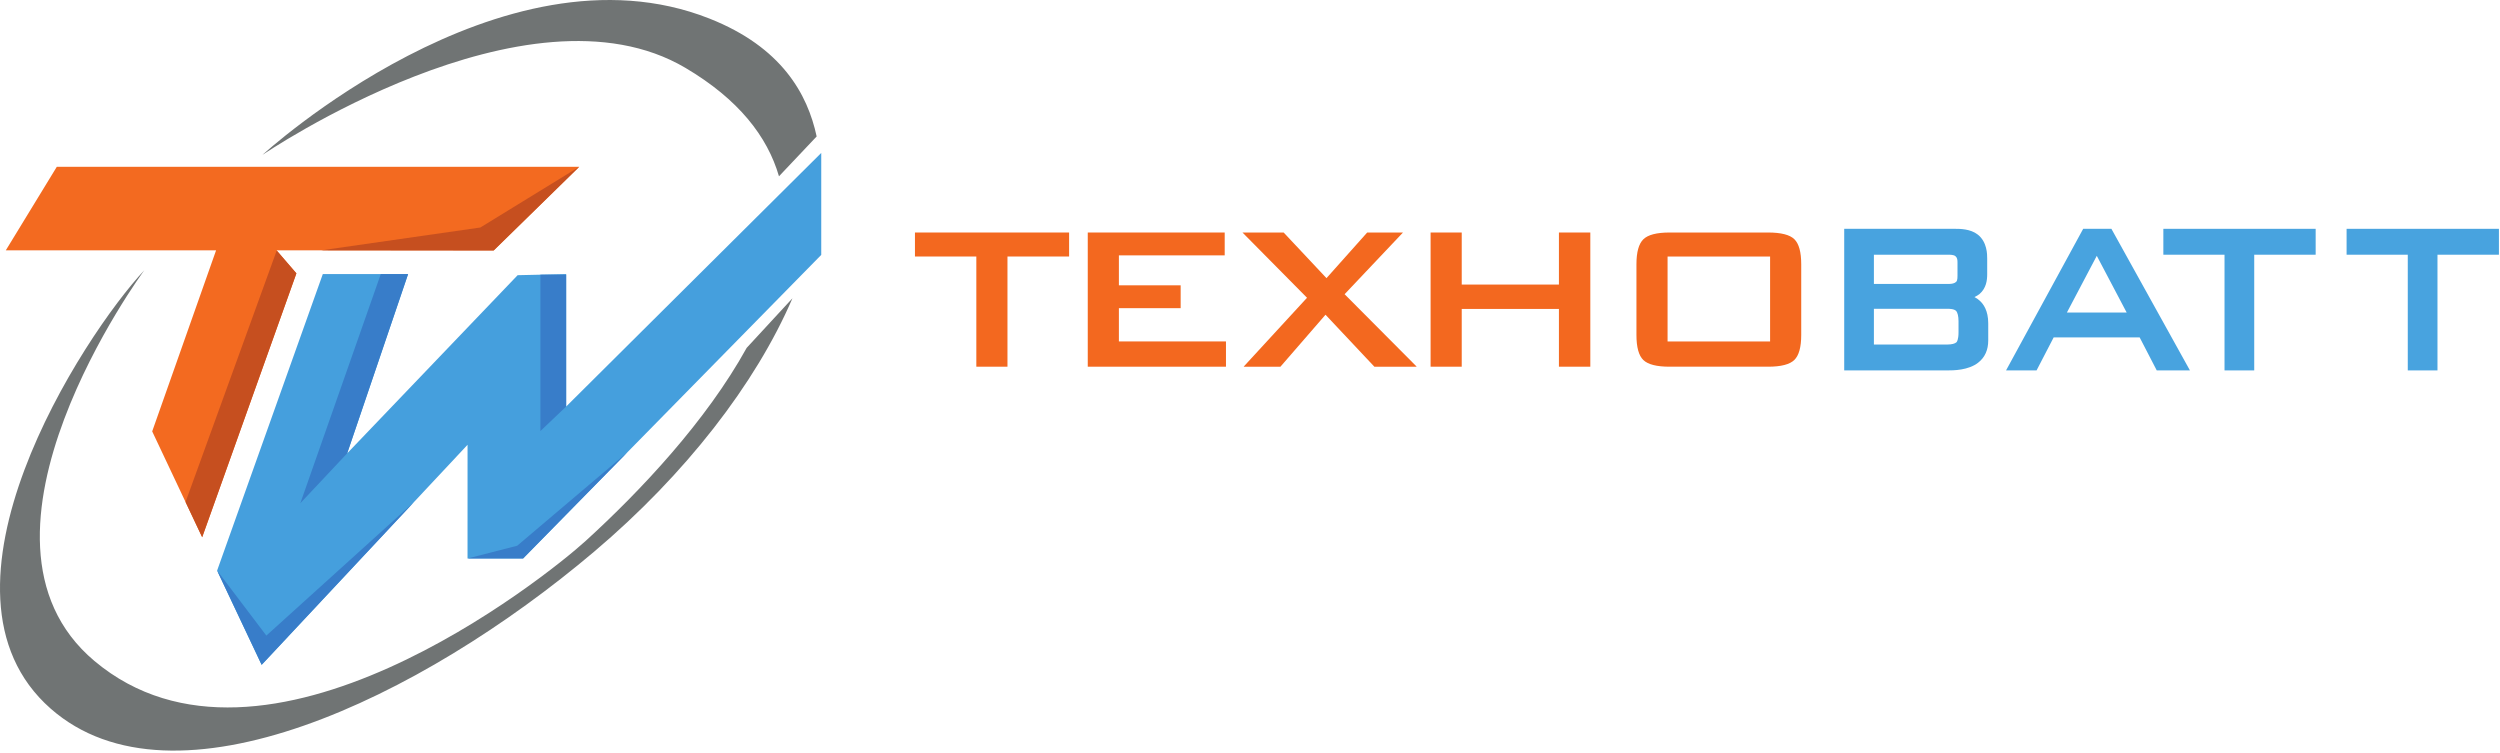
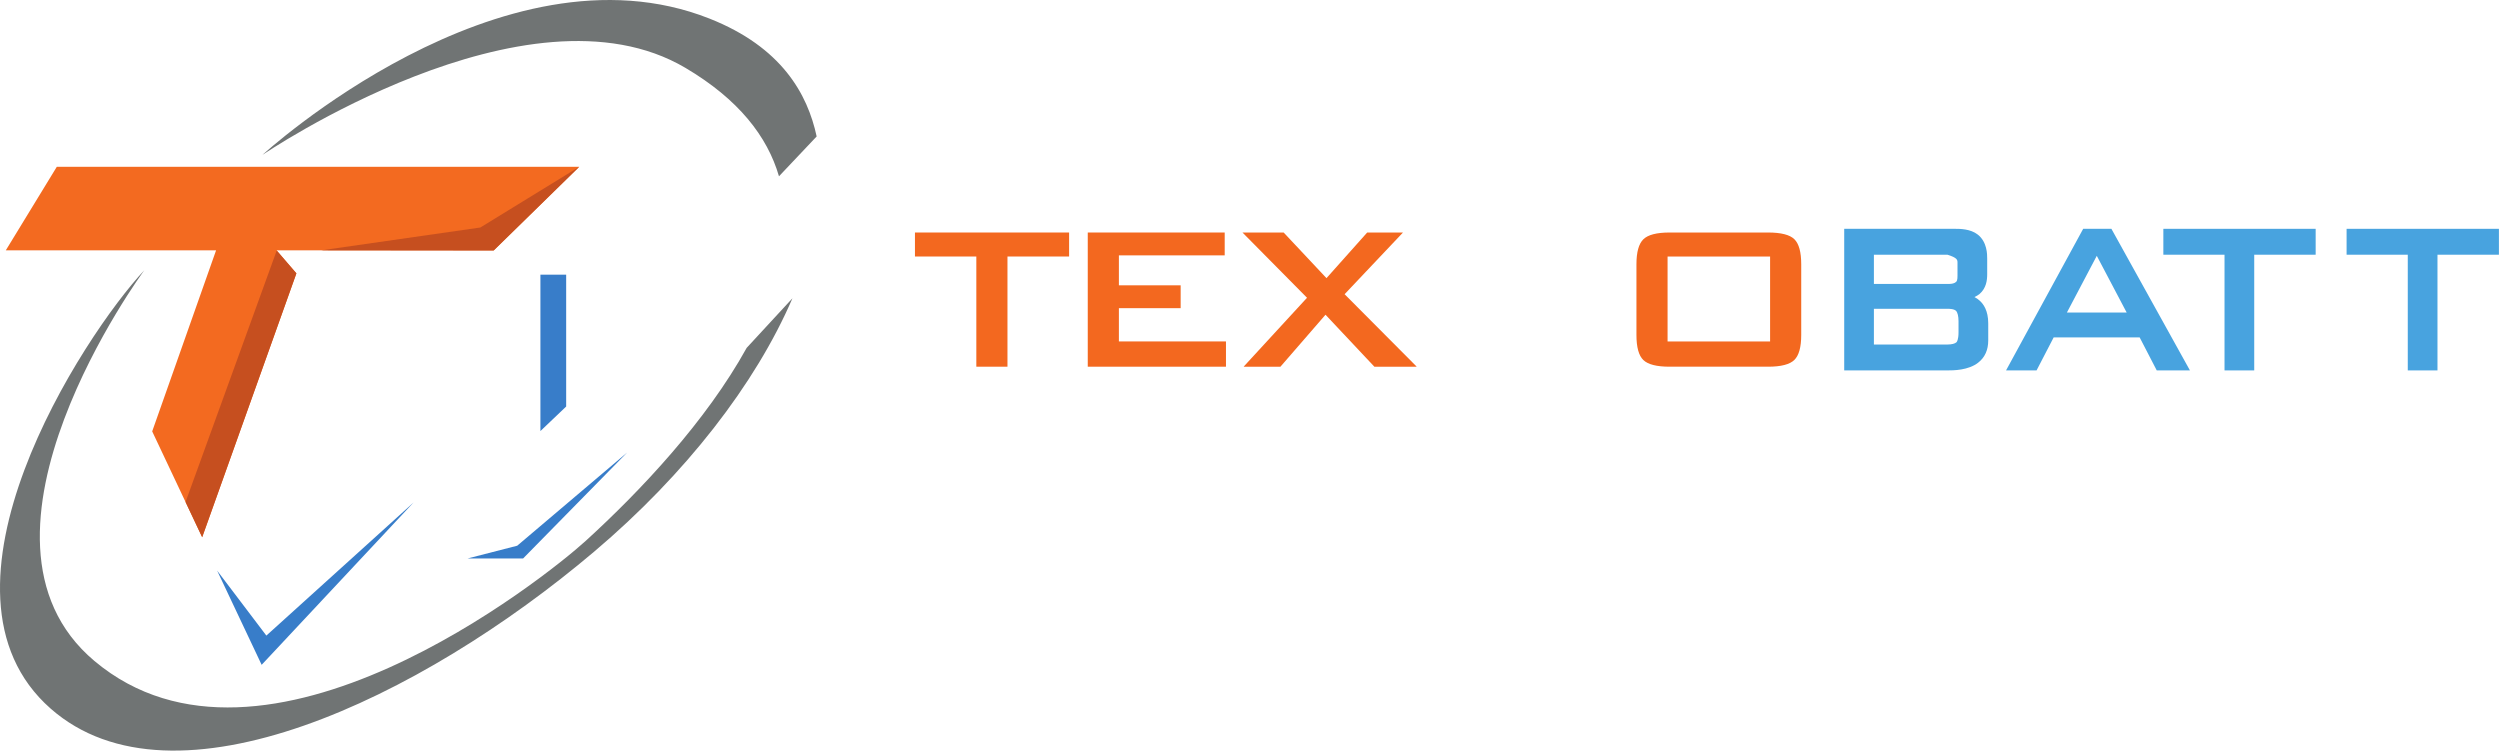
<svg xmlns="http://www.w3.org/2000/svg" width="405" height="122" viewBox="0 0 405 122" fill="none">
  <path d="M163.21 41.554V59.405H158.166V41.554H148.223V37.667H173.195V41.554H163.21Z" fill="#F3681F" />
  <path d="M176.217 59.405V37.667H198.401V41.37H181.26V46.222H191.266V49.923H181.26V55.312H198.607V59.405H176.217Z" fill="#F3681F" />
  <path d="M201.464 59.405L211.737 48.238L201.279 37.667L207.958 37.673L214.89 45.06L221.48 37.672L227.282 37.667L217.826 47.663L229.513 59.405L222.655 59.414L214.732 50.986L207.422 59.416L201.464 59.405Z" fill="#F3681F" />
-   <path d="M231.756 59.405V37.667H236.8V46.099H252.546V37.667H257.631V59.405H252.546V50.048H236.8V59.405H231.756Z" fill="#F3681F" />
  <path d="M270.147 55.312H286.755V41.554H270.147V55.312ZM265.104 42.809C265.104 40.849 265.475 39.502 266.221 38.768C266.965 38.036 268.384 37.667 270.475 37.667H286.427C288.531 37.667 289.953 38.032 290.691 38.758C291.43 39.485 291.799 40.835 291.799 42.809V54.263C291.799 56.237 291.426 57.588 290.681 58.314C289.936 59.041 288.518 59.405 286.427 59.405H270.475C268.384 59.405 266.965 59.044 266.221 58.324C265.475 57.605 265.104 56.252 265.104 54.263V42.809Z" fill="#F3681F" />
-   <path d="M303.572 50.024H315.488C315.755 50.024 316.568 50.024 316.893 50.376C317.139 50.646 317.28 51.25 317.28 52.033V53.846C317.28 55.05 317.008 55.386 316.952 55.441C316.724 55.67 316.165 55.812 315.488 55.812H303.572V50.024ZM316.688 45.809C316.312 45.999 315.911 45.999 315.488 45.999H303.572V41.263H315.488C315.959 41.263 316.492 41.263 316.78 41.499C317.09 41.762 317.115 42.102 317.115 42.556V44.663C317.115 45.353 317.051 45.616 316.688 45.809ZM320.683 48.686C320.461 48.479 320.18 48.288 319.866 48.124C320.171 47.978 320.446 47.816 320.666 47.647C321.782 46.686 321.925 45.412 321.925 44.41V41.883C321.925 41.218 321.925 39.191 320.392 37.998C319.211 37.069 317.485 37.069 316.747 37.069H298.762V60.006H315.488C316.415 60.006 318.877 60.006 320.474 58.742C321.548 57.905 322.094 56.697 322.094 55.15V52.37C322.094 50.325 321.317 49.229 320.683 48.686Z" fill="#48A3DF" />
+   <path d="M303.572 50.024H315.488C315.755 50.024 316.568 50.024 316.893 50.376C317.139 50.646 317.28 51.25 317.28 52.033V53.846C317.28 55.05 317.008 55.386 316.952 55.441C316.724 55.67 316.165 55.812 315.488 55.812H303.572V50.024ZM316.688 45.809C316.312 45.999 315.911 45.999 315.488 45.999H303.572V41.263H315.488C317.09 41.762 317.115 42.102 317.115 42.556V44.663C317.115 45.353 317.051 45.616 316.688 45.809ZM320.683 48.686C320.461 48.479 320.18 48.288 319.866 48.124C320.171 47.978 320.446 47.816 320.666 47.647C321.782 46.686 321.925 45.412 321.925 44.41V41.883C321.925 41.218 321.925 39.191 320.392 37.998C319.211 37.069 317.485 37.069 316.747 37.069H298.762V60.006H315.488C316.415 60.006 318.877 60.006 320.474 58.742C321.548 57.905 322.094 56.697 322.094 55.15V52.37C322.094 50.325 321.317 49.229 320.683 48.686Z" fill="#48A3DF" />
  <path d="M344.52 50.63H334.838L339.679 41.443L344.52 50.63ZM337.476 37.069L324.979 60.006H329.923L332.695 54.657H346.623L349.392 60.006H354.769L342.047 37.069H337.476Z" fill="#48A3DF" />
  <path d="M350.463 41.263H360.372V60.006H365.185V41.263H375.137V37.069H350.463V41.263Z" fill="#48A3DF" />
  <path d="M380.148 37.069V41.263H390.06V60.006H394.871V41.263H404.825V37.069H380.148Z" fill="#48A3DF" />
-   <path d="M133.042 24.775L91.717 65.857V44.403L83.857 44.581L56.242 73.442L66.11 44.403H52.293L35.172 92.434L42.387 107.702L75.744 72.056L75.74 90.473H84.74L133.042 41.291V24.775Z" fill="#459FDD" />
  <path d="M111.051 11.002C119.632 16.076 124.315 22.09 126.195 28.56L132.298 22.105C130.821 15.215 126.615 7.625 114.93 3.007C81.153 -10.345 42.516 25.095 42.516 25.095C42.516 25.095 85.428 -4.152 111.051 11.002Z" fill="#707474" />
  <path d="M120.959 56.357C114.414 68.198 103.845 79.454 94.882 87.624C88.468 93.473 42.715 130.124 15.295 107.075C-8.552 87.028 23.384 43.772 23.384 43.772C13.487 54.344 -13.445 95.748 8.203 114.793C28.13 132.323 68.134 113.163 96.253 89.368C111.032 76.863 122.417 62.178 128.374 48.325L120.959 56.357Z" fill="#707474" />
  <path d="M93.83 27.023H9.201L0.936 40.558H35.004L24.655 69.883L32.752 87.028L48.015 44.28L44.812 40.558H79.998L93.83 27.023Z" fill="#F36A20" />
  <path d="M52.02 40.558L77.817 36.855L93.829 27.024L79.959 40.588L52.02 40.558Z" fill="#C64F1F" />
  <path d="M30.059 81.323L44.828 40.588L48.014 44.285L32.752 87.028L30.059 81.323Z" fill="#C64F1F" />
-   <path d="M66.11 44.403H61.685L48.656 81.519L56.242 73.442L66.11 44.403Z" fill="#387DC9" />
  <path d="M91.719 65.857L87.547 69.831V44.497H91.719V65.857Z" fill="#387DC9" />
  <path d="M75.74 90.473L83.788 88.406L101.588 73.318L84.74 90.473H75.74Z" fill="#387DC9" />
  <path d="M35.172 92.434L43.15 102.965L67.001 81.398L42.387 107.702L35.172 92.434Z" fill="#387DC9" />
</svg>